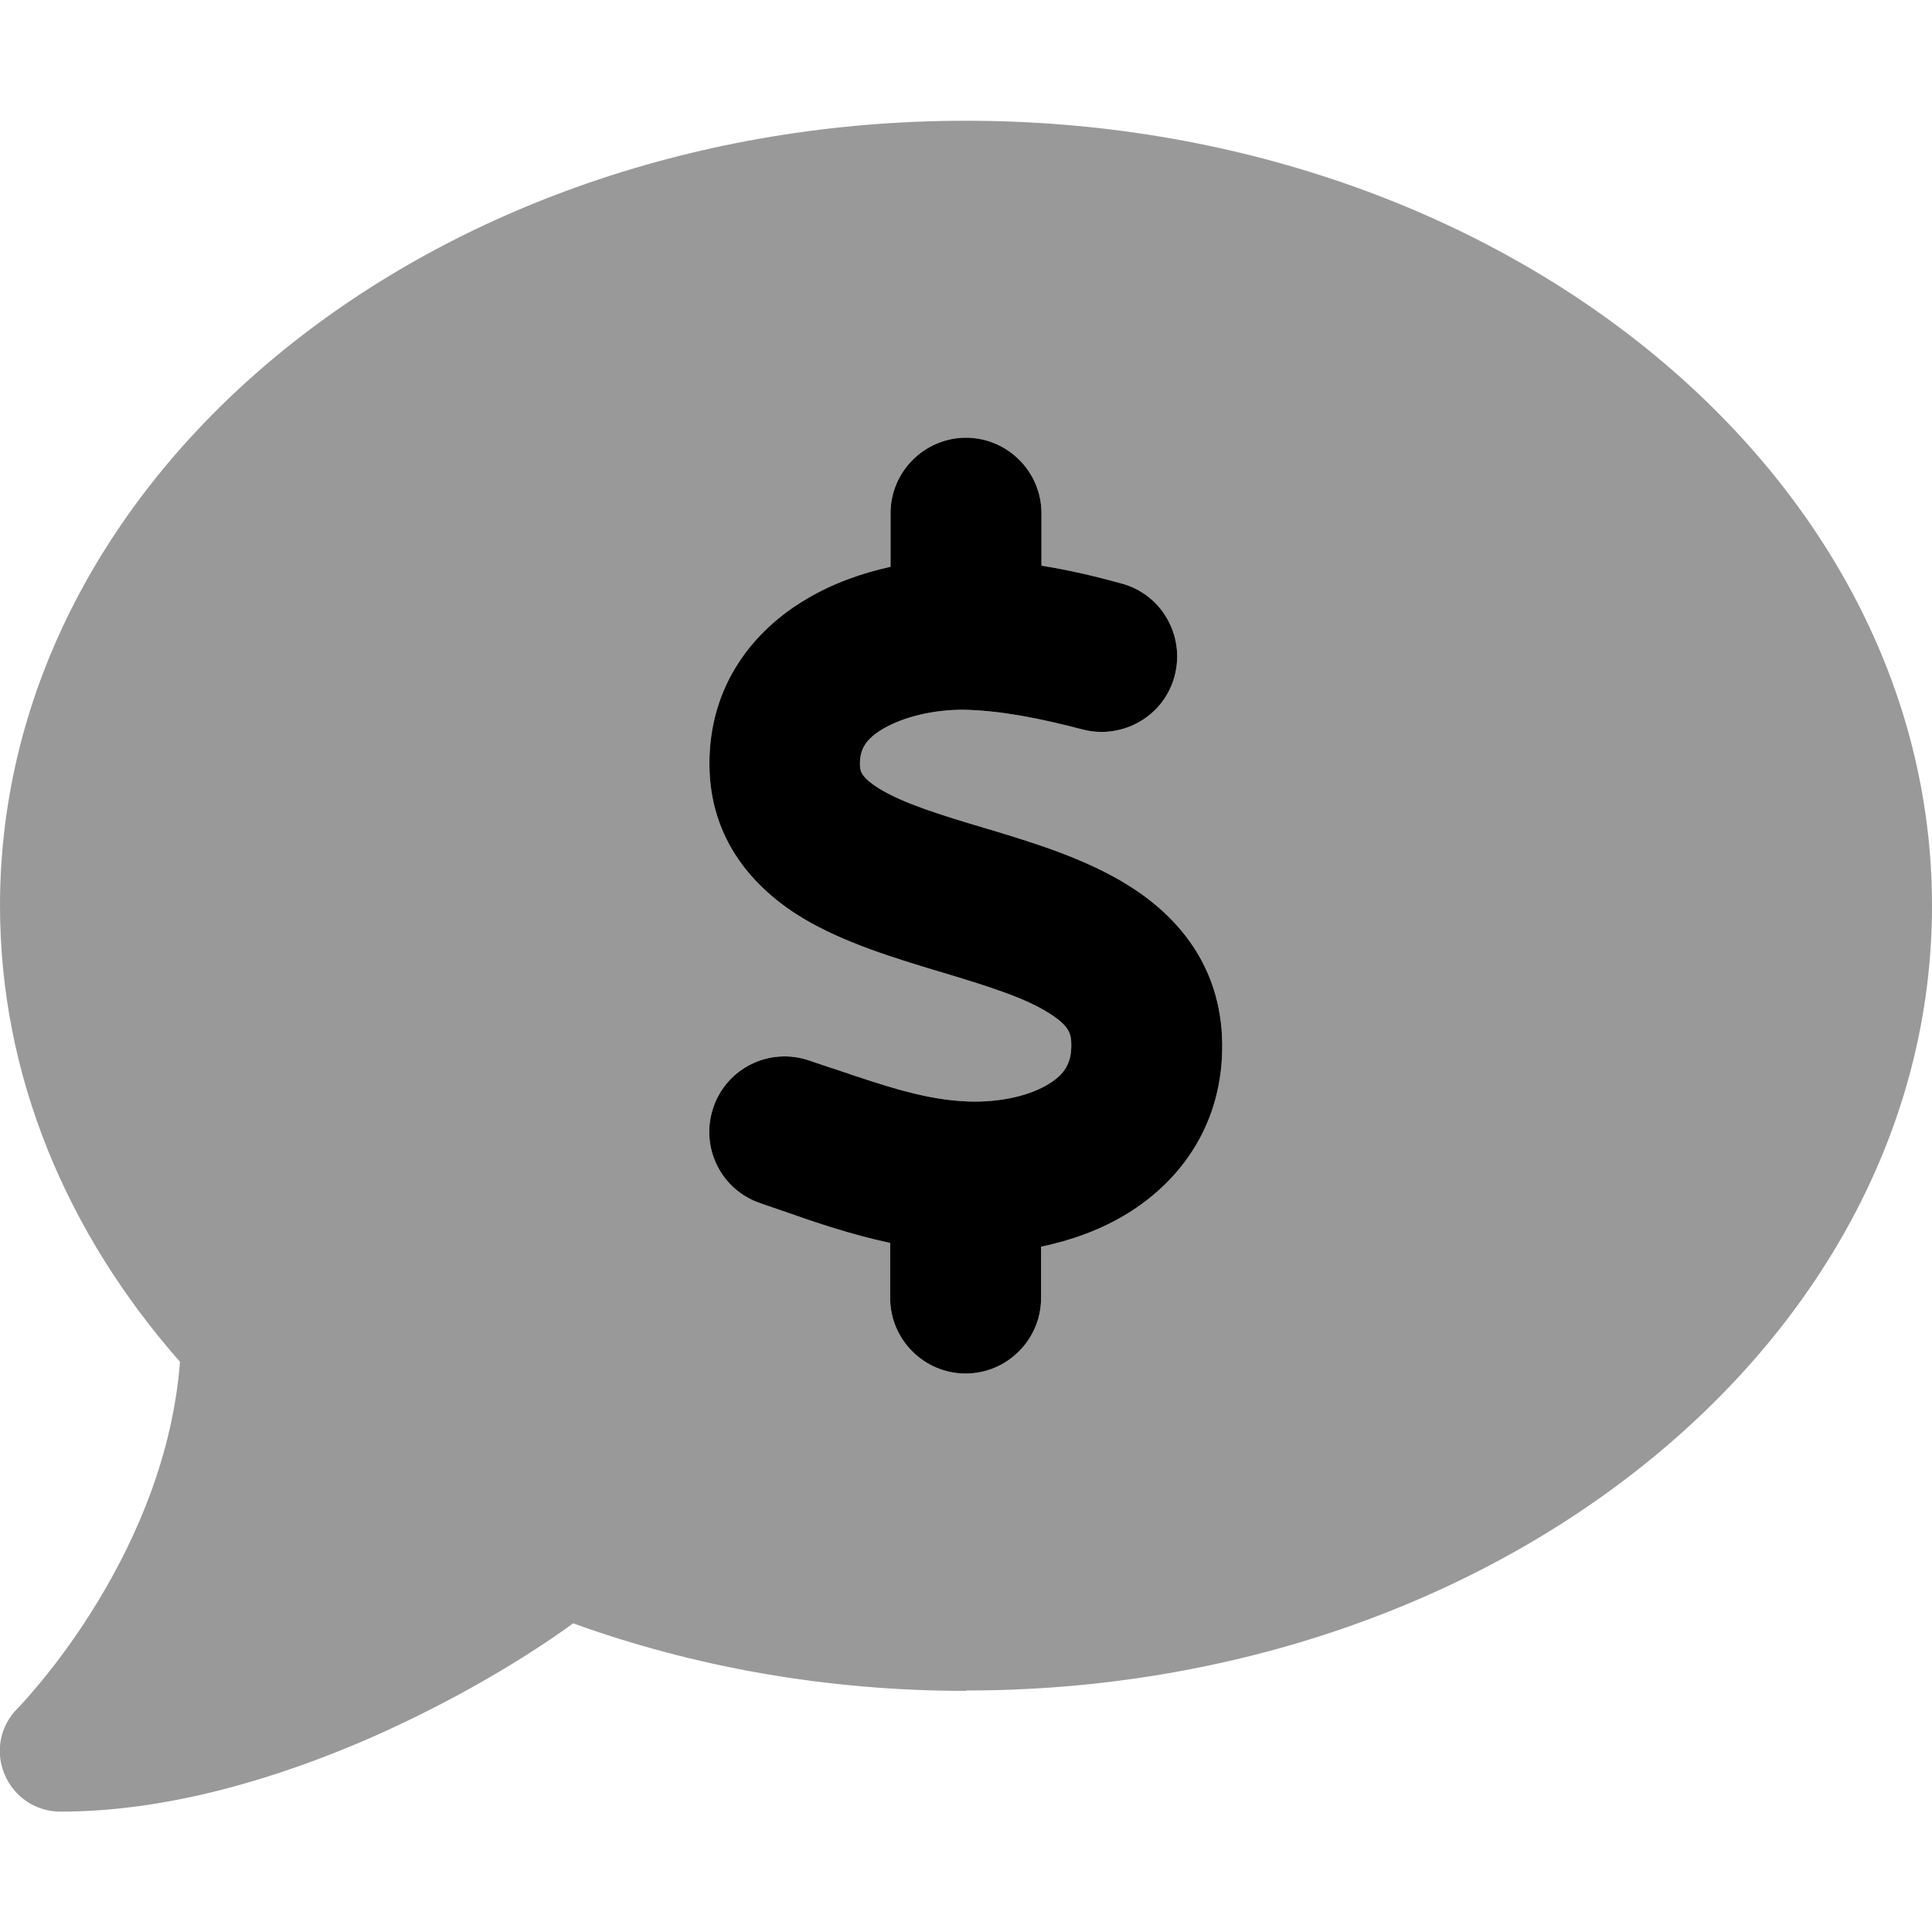
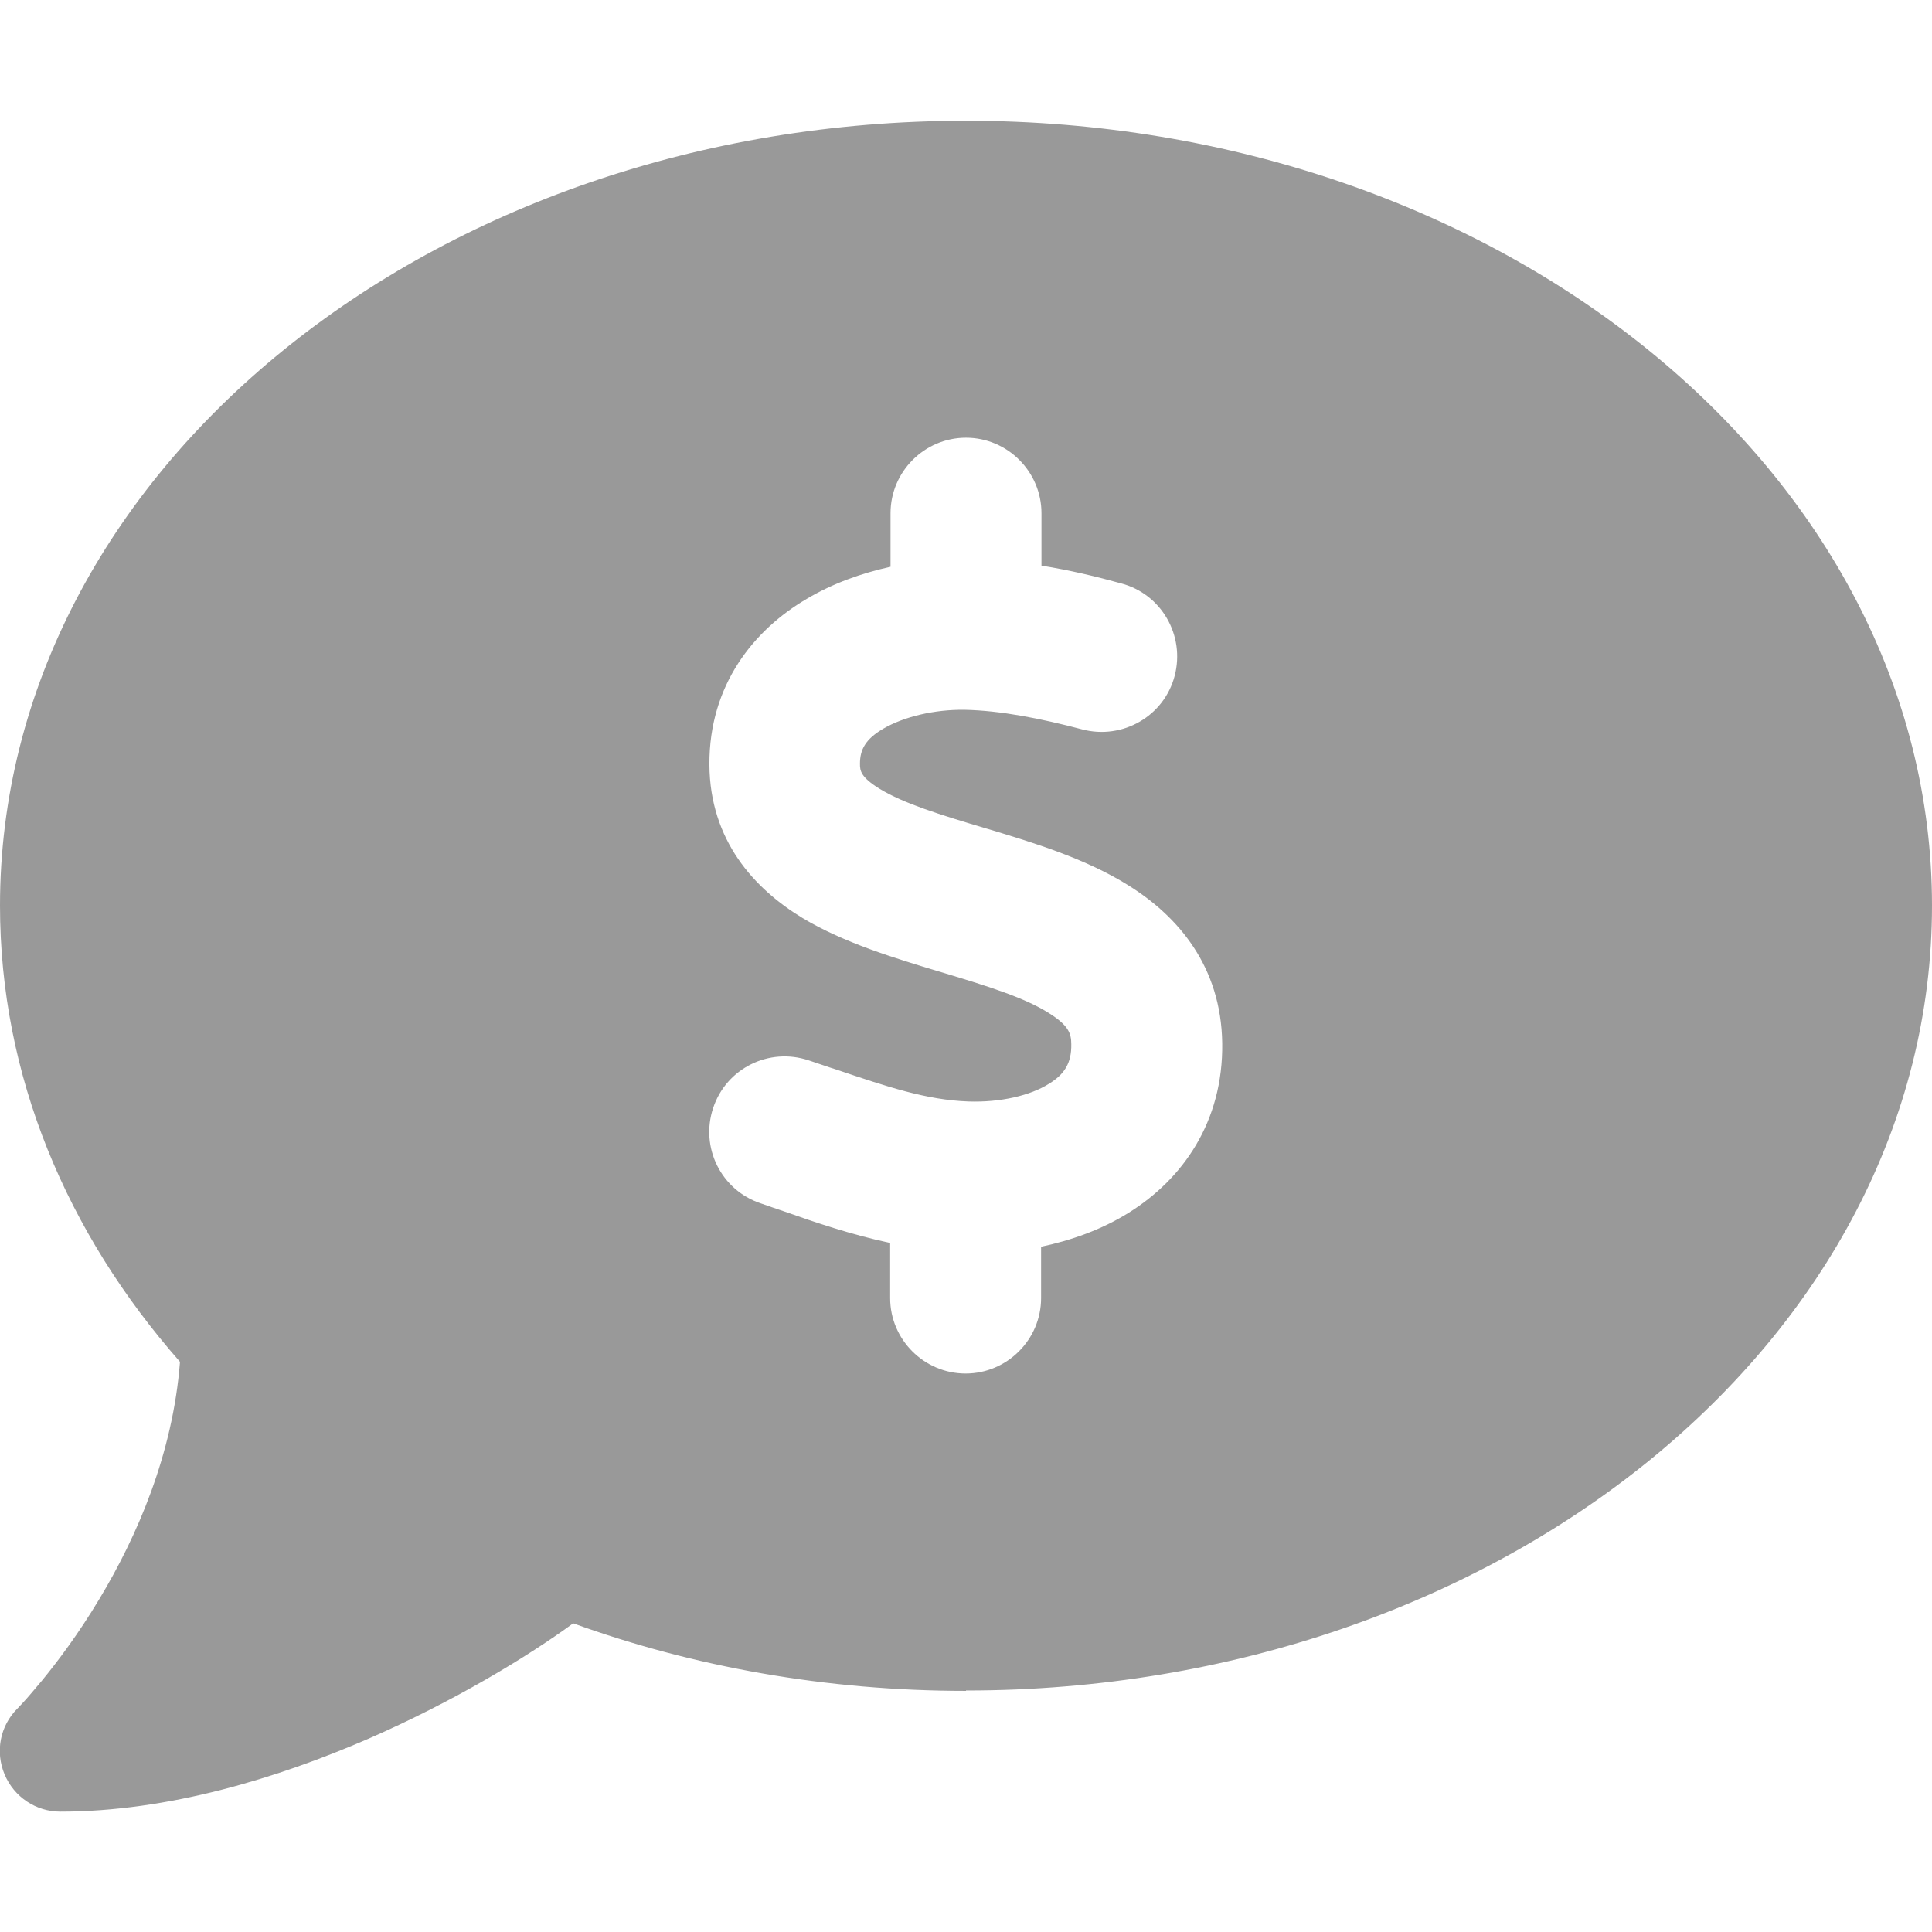
<svg xmlns="http://www.w3.org/2000/svg" viewBox="0 0 512 512">
  <path class="fa-secondary" style="fill:inherit;opacity:.4;" d="M256 448c141.4 0 256-93.1 256-208S397.4 32 256 32S0 125.1 0 240c0 45.1 17.7 86.8 47.7 120.9c-1.9 24.5-11.4 46.3-21.4 62.9c-5.5 9.2-11.1 16.6-15.2 21.6c-2.1 2.5-3.7 4.4-4.9 5.7c-.6 .6-1 1.1-1.3 1.4l-.3 .3 0 0 0 0 0 0 0 0c-4.6 4.6-5.9 11.4-3.4 17.4c2.5 6 8.3 9.9 14.8 9.9c28.7 0 57.6-8.9 81.6-19.3c22.9-10 42.4-21.9 54.3-30.6c31.8 11.5 67 17.9 104.1 17.9zm20-312v13.9c7.5 1.2 14.6 2.9 21.1 4.7c10.7 2.8 17 13.8 14.2 24.5s-13.8 17-24.5 14.2c-11-2.9-21.6-5-31.2-5.2c-7.9-.1-16 1.8-21.5 5c-4.8 2.8-6.2 5.6-6.2 9.3c0 1.8 .1 3.5 5.3 6.7c6.3 3.8 15.5 6.7 28.3 10.5l.7 .2c11.2 3.4 25.6 7.7 37.1 15c12.9 8.1 24.3 21.3 24.6 41.6c.3 20.9-10.5 36.1-24.8 45c-7.2 4.5-15.2 7.3-23.2 9V344c0 11-9 20-20 20s-20-9-20-20V329.4c-10.3-2.2-20-5.5-28.2-8.4l0 0 0 0c-2.1-.7-4.1-1.4-6.1-2.1c-10.5-3.5-16.1-14.8-12.6-25.3s14.8-16.1 25.3-12.6c2.5 .8 4.9 1.7 7.2 2.4c13.6 4.6 24 8.1 35.1 8.5c8.6 .3 16.5-1.6 21.4-4.7c4.1-2.5 6-5.5 5.9-10.5c0-2.9-.8-5-5.9-8.2c-6.3-4-15.4-6.9-28-10.7l-1.7-.5c-10.9-3.3-24.6-7.4-35.6-14c-12.7-7.7-24.6-20.5-24.7-40.7c-.1-21.1 11.8-35.7 25.8-43.9c6.9-4.1 14.5-6.8 22.2-8.5V136c0-11 9-20 20-20s20 9 20 20z" />
-   <path class="fa-primary" style="fill:inherit;opacity:1;" d="M256 116c11 0 20 9 20 20v13.9c7.5 1.2 14.6 2.9 21.1 4.7c10.7 2.8 17 13.8 14.2 24.5s-13.8 17-24.5 14.2c-11-2.9-21.6-5-31.2-5.2c-7.9-.1-16 1.8-21.5 5c-4.8 2.8-6.2 5.6-6.2 9.3c0 1.8 .1 3.5 5.3 6.7c6.3 3.8 15.5 6.7 28.3 10.5l.7 .2c11.2 3.4 25.6 7.7 37.1 15c12.9 8.1 24.3 21.3 24.6 41.6c.3 20.9-10.5 36.1-24.8 45c-7.2 4.5-15.2 7.3-23.2 9V344c0 11-9 20-20 20s-20-9-20-20V329.4c-10.3-2.2-20-5.5-28.2-8.4l0 0 0 0c-2.1-.7-4.1-1.4-6.1-2.1c-10.5-3.5-16.1-14.8-12.6-25.3s14.8-16.1 25.3-12.6c2.5 .8 4.9 1.7 7.2 2.4c13.6 4.6 24 8.1 35.1 8.5c8.6 .3 16.5-1.6 21.4-4.7c4.1-2.5 6-5.5 5.9-10.5c0-2.9-.8-5-5.9-8.2c-6.3-4-15.4-6.9-28-10.7l-1.7-.5c-10.9-3.3-24.6-7.4-35.6-14c-12.7-7.7-24.6-20.5-24.7-40.7c-.1-21.1 11.8-35.7 25.8-43.9c6.9-4.1 14.5-6.8 22.2-8.5V136c0-11 9-20 20-20z" />
</svg>